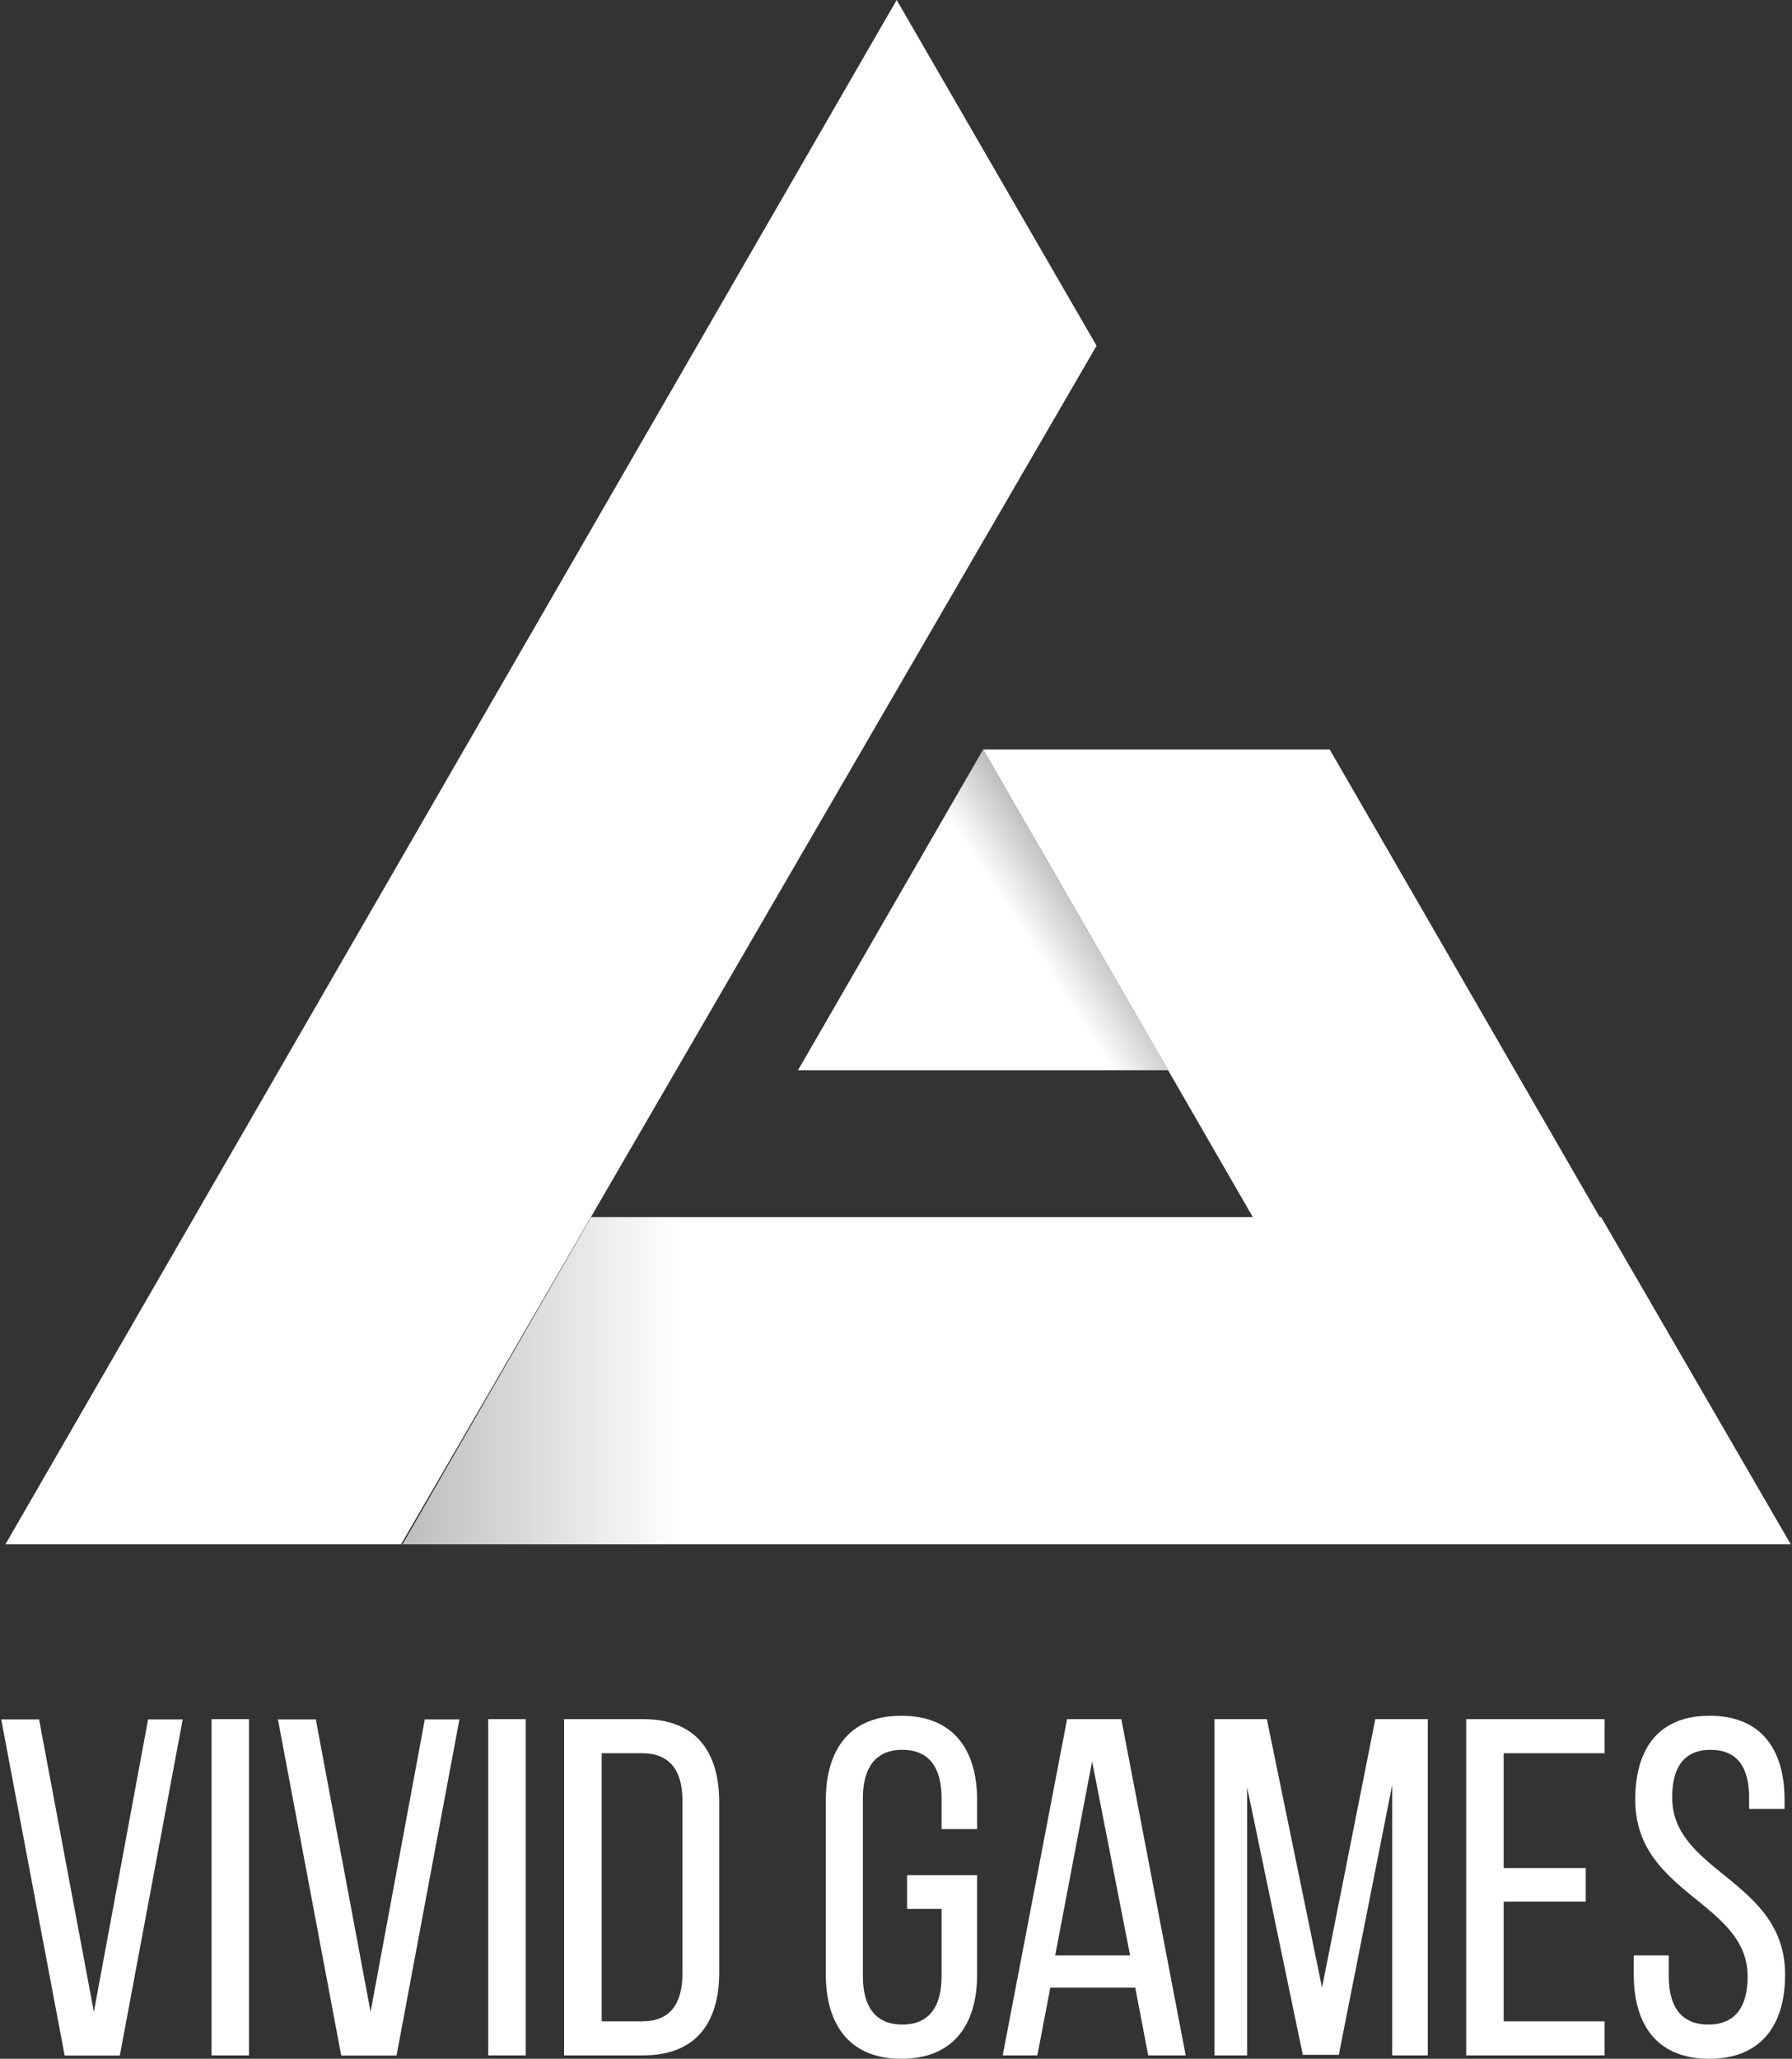
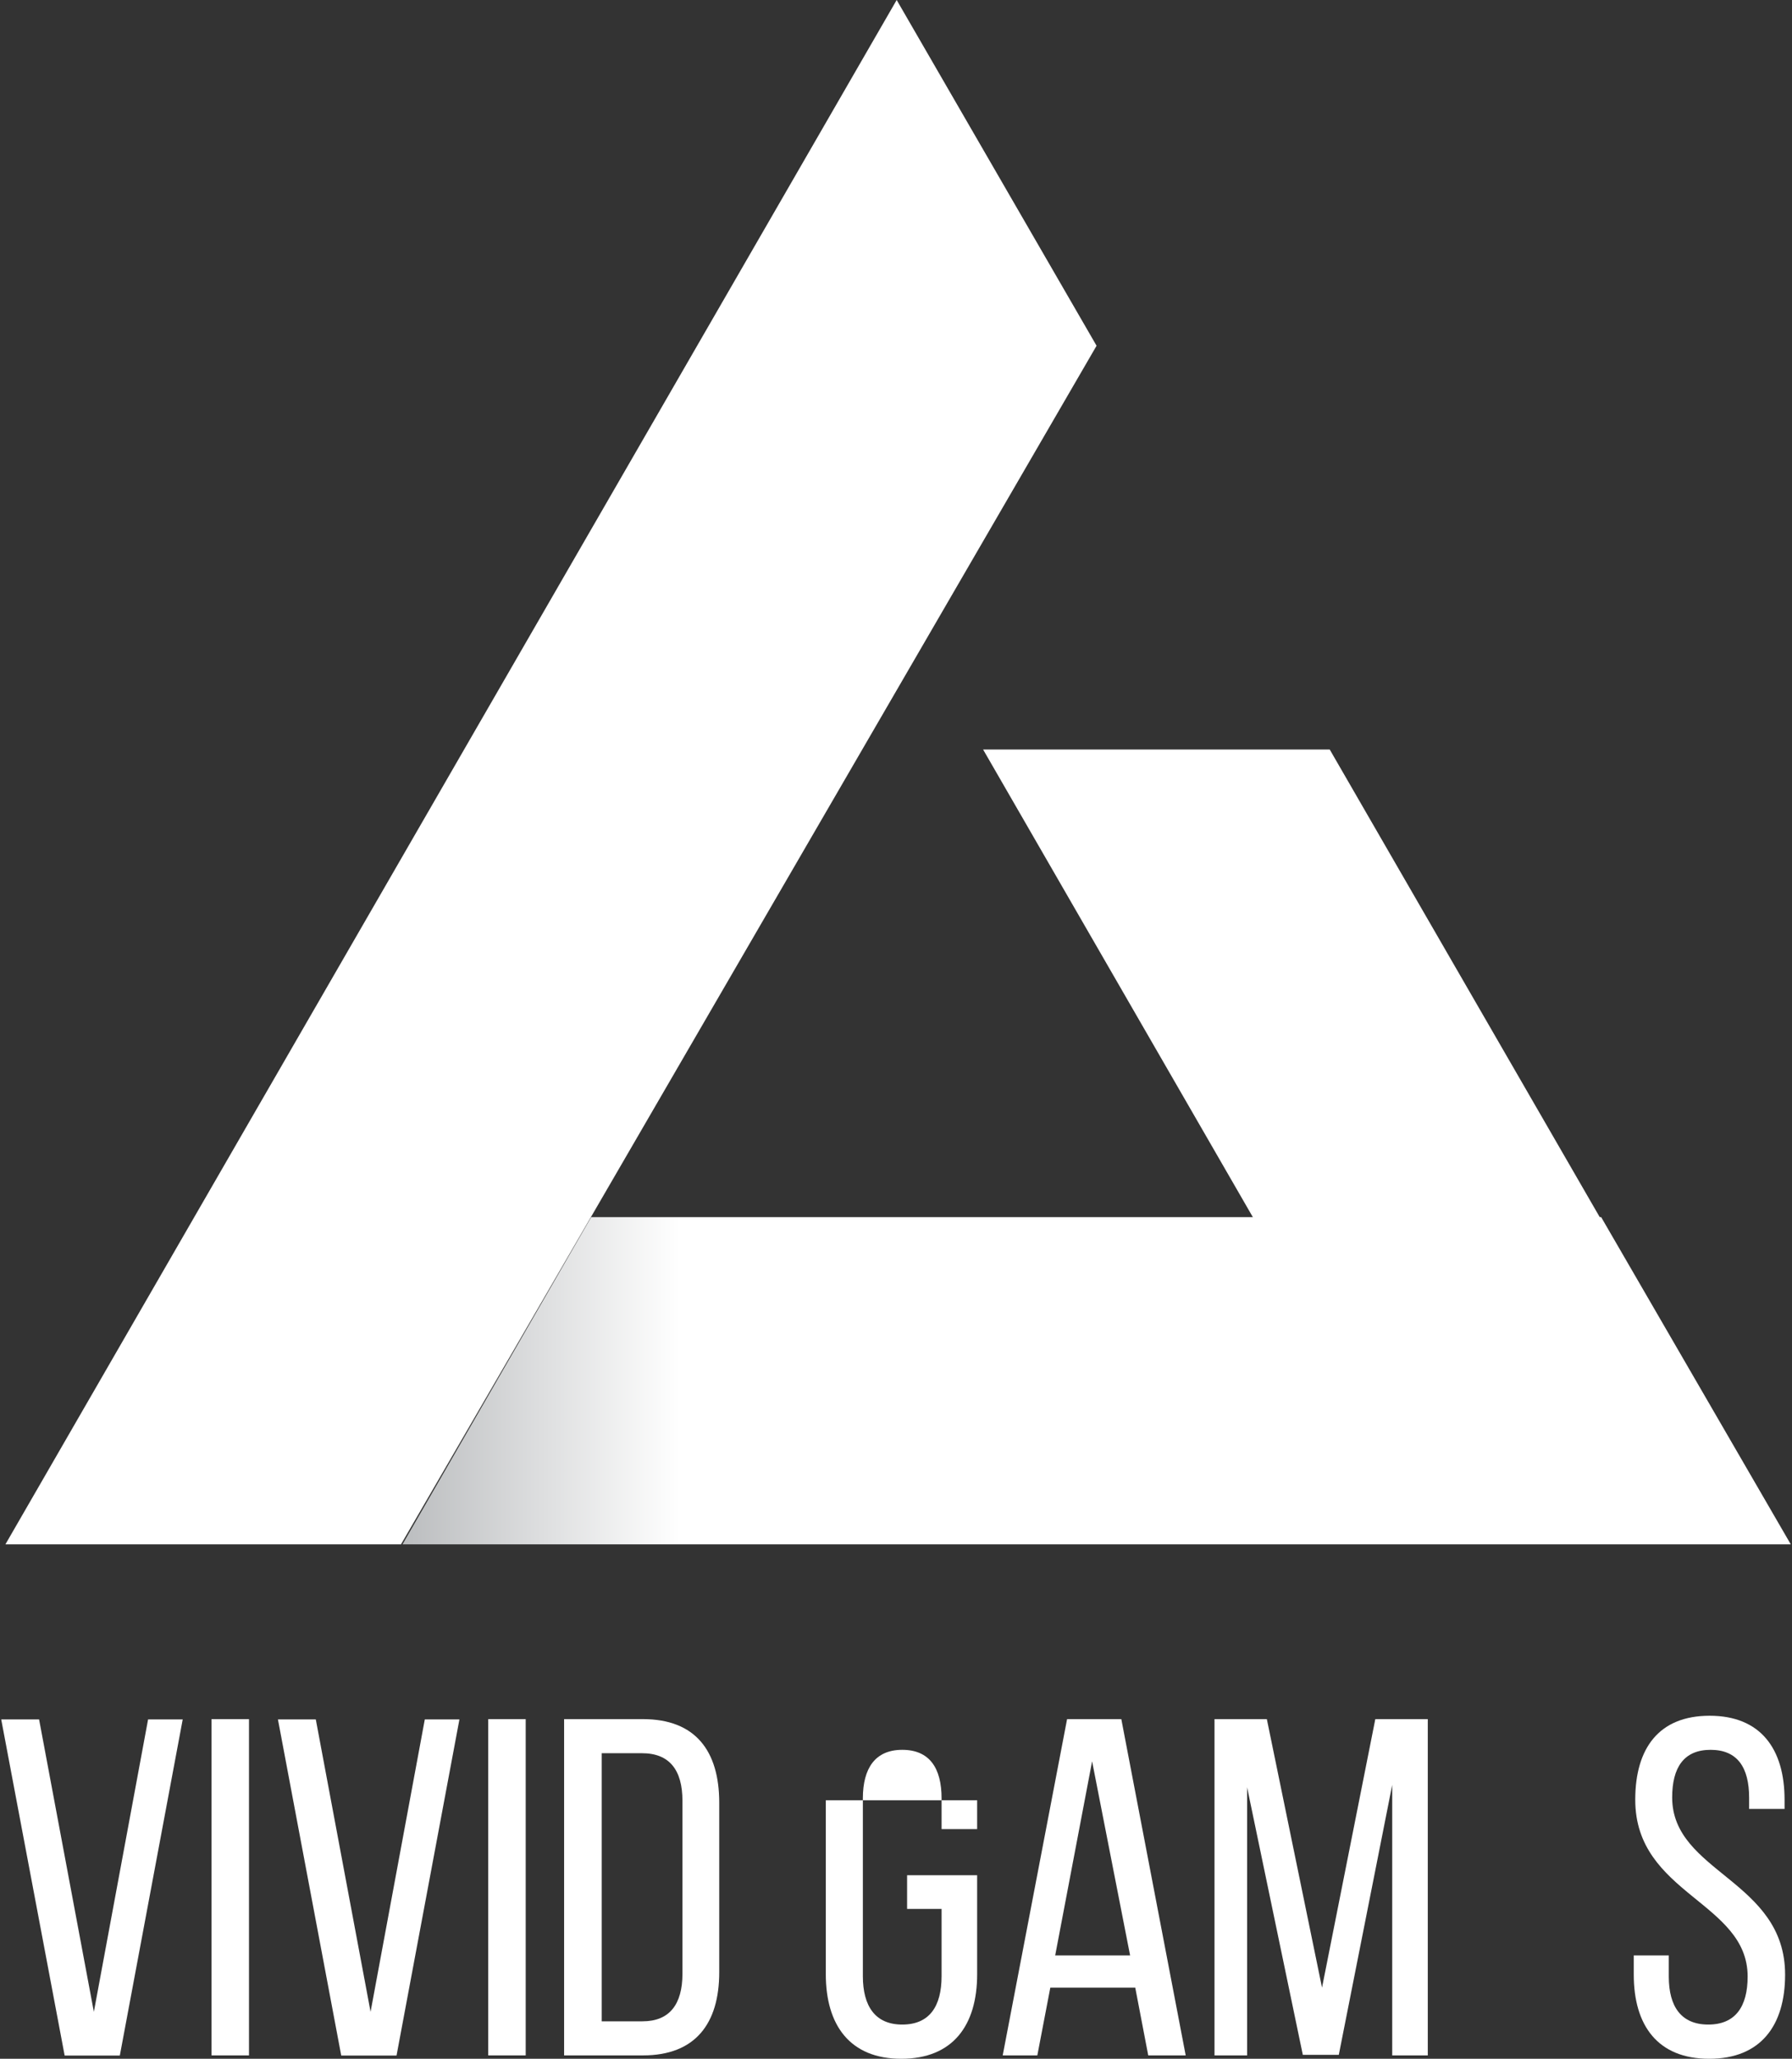
<svg xmlns="http://www.w3.org/2000/svg" version="1.2" viewBox="0 0 1325 1522" width="1325" height="1522">
  <rect x="0" y="0" width="1325" height="1522" fill="#333333" stroke="none" />
  <title>vg-logo-bright-vertical-svg</title>
  <defs>
    <clipPath clipPathUnits="userSpaceOnUse" id="cp1">
      <path d="m-341.21-199.09h1963.73v1963.72h-1963.73z" />
    </clipPath>
    <clipPath clipPathUnits="userSpaceOnUse" id="cp2">
      <path d="m726.91 554.13l136.89 237.11h-273.79z" />
    </clipPath>
    <linearGradient id="g1" x1="801.3" y1="668.7" x2="596.7" y2="801.6" gradientUnits="userSpaceOnUse">
      <stop offset="0" stop-color="#bbbdbf" />
      <stop offset=".2" stop-color="#ffffff" />
      <stop offset=".4" stop-color="#ffffff" />
      <stop offset="1" stop-color="#ffffff" />
    </linearGradient>
    <clipPath clipPathUnits="userSpaceOnUse" id="cp3">
      <path d="m1183.94 899.77l140.17 241.93h-1026.54l139.51-241.93z" />
    </clipPath>
    <linearGradient id="g2" x1="297.6" y1="1020.7" x2="1324.1" y2="1020.7" gradientUnits="userSpaceOnUse">
      <stop offset="0" stop-color="#bbbdbf" />
      <stop offset=".2" stop-color="#ffffff" />
      <stop offset=".4" stop-color="#ffffff" />
      <stop offset="1" stop-color="#ffffff" />
    </linearGradient>
  </defs>
  <style>
		.s0 { fill: #ffffff } 
		.s1 { fill: url(#g1) } 
		.s2 { fill: url(#g2) } 
	</style>
  <g id="layer1">
    <g id="g845">
      <path id="path847" class="s0" d="m28.9 1271.1l40.5 216.2 40.1-216.2h25.6l-46.5 248.5h-40.8l-46.9-248.5z" />
    </g>
    <path id="path849" class="s0" d="m156.4 1270.9h27.7v248.6h-27.7z" />
    <g id="g851">
      <path id="path853" class="s0" d="m233.5 1271.1l40.5 216.2 40.1-216.2h25.6l-46.5 248.5h-40.9l-46.8-248.5z" />
    </g>
    <path id="path855" class="s0" d="m361 1270.9h27.7v248.6h-27.7z" />
    <g id="g857">
      <g id="Clip-Path: g859" clip-path="url(#cp1)">
        <g id="g859">
          <g id="g865">
            <path id="path867" fill-rule="evenodd" class="s0" d="m475.4 1270.9c38.7 0 56.4 23.4 56.4 61.8v125.3c0 38-17.7 61.5-56.4 61.5h-58.3v-248.6zm-0.3 223.4c19.9 0 29.5-12.5 29.5-35.2v-127.8c0-22.8-9.6-35.2-29.9-35.2h-29.8v198.2z" />
          </g>
          <g id="g869">
-             <path id="path871" class="s0" d="m722.5 1330.9v21.3h-26.3v-22.7c0-22.4-8.9-35.9-29.1-35.9-19.9 0-29.1 13.5-29.1 35.9v131.4c0 22.3 9.2 35.8 29.1 35.8 20.2 0 29.1-13.5 29.1-35.8v-49.7h-25.5v-24.9h51.8v73.2c0 37.6-17.8 62.5-56.1 62.5-38 0-55.8-24.9-55.8-62.5v-128.6c0-37.6 17.8-62.5 55.8-62.5 38.3 0 56.1 24.9 56.1 62.5z" />
+             <path id="path871" class="s0" d="m722.5 1330.9v21.3h-26.3v-22.7c0-22.4-8.9-35.9-29.1-35.9-19.9 0-29.1 13.5-29.1 35.9v131.4c0 22.3 9.2 35.8 29.1 35.8 20.2 0 29.1-13.5 29.1-35.8v-49.7h-25.5v-24.9h51.8v73.2c0 37.6-17.8 62.5-56.1 62.5-38 0-55.8-24.9-55.8-62.5v-128.6z" />
          </g>
          <g id="g873">
            <path id="path875" fill-rule="evenodd" class="s0" d="m776.6 1469.4l-9.6 50.1h-25.6l47.6-248.6h40.1l47.6 248.6h-27.7l-9.6-50.1zm3.6-23.8h55.4l-28.1-143.5z" />
          </g>
          <g id="g877">
            <path id="path879" class="s0" d="m989.9 1519.1h-26.6l-41.2-197.8v198.2h-24.1v-248.6h38.7l40.8 198.5 39.4-198.5h38.8v248.6h-26.3v-200z" />
          </g>
          <g id="g881">
-             <path id="path883" class="s0" d="m1172.5 1381v24.8h-60.7v88.5h74.6v25.2h-102.3v-248.6h102.3v25.2h-74.6v84.9z" />
-           </g>
+             </g>
          <g id="g885">
            <path id="path887" class="s0" d="m1319.5 1330.5v6.8h-26.2v-8.2c0-22.4-8.6-35.5-28.5-35.5-19.8 0-28.4 13.1-28.4 35.2 0 55.7 83.5 61 83.5 131 0 37.7-18.1 62.2-56.1 62.2-38 0-55.8-24.5-55.8-62.2v-14.2h25.9v15.6c0 22.4 9.3 35.5 29.2 35.5 19.9 0 29.1-13.1 29.1-35.5 0-55.4-83.1-60.7-83.1-130.7 0-38.3 17.7-62.1 55-62.1 37.7 0 55.4 24.5 55.4 62.1z" />
          </g>
          <g id="g889">
            <path id="path891" class="s0" d="m927.8 902.3l-200.9-348.2h256.3l201.2 348.4z" />
          </g>
          <g id="g893">
            <path id="path895" class="s0" d="m4 1141.7l659-1141.7 147.8 255.6-514.3 886.1z" />
          </g>
        </g>
      </g>
    </g>
    <g id="g897">
      <g id="Clip-Path: g899" clip-path="url(#cp2)">
        <g id="g899">
          <g id="g905">
            <g id="g907">
-               <path id="path919" class="s1" d="m726.9 554.1l136.9 237.1h-273.8z" />
-             </g>
+               </g>
          </g>
        </g>
      </g>
    </g>
    <g id="g921">
      <g id="Clip-Path: g923" clip-path="url(#cp3)">
        <g id="g923">
          <g id="g929">
            <g id="g931">
              <path id="path943" class="s2" d="m1183.9 899.8l140.2 241.9h-1026.5l139.5-241.9z" />
            </g>
          </g>
        </g>
      </g>
    </g>
  </g>
</svg>